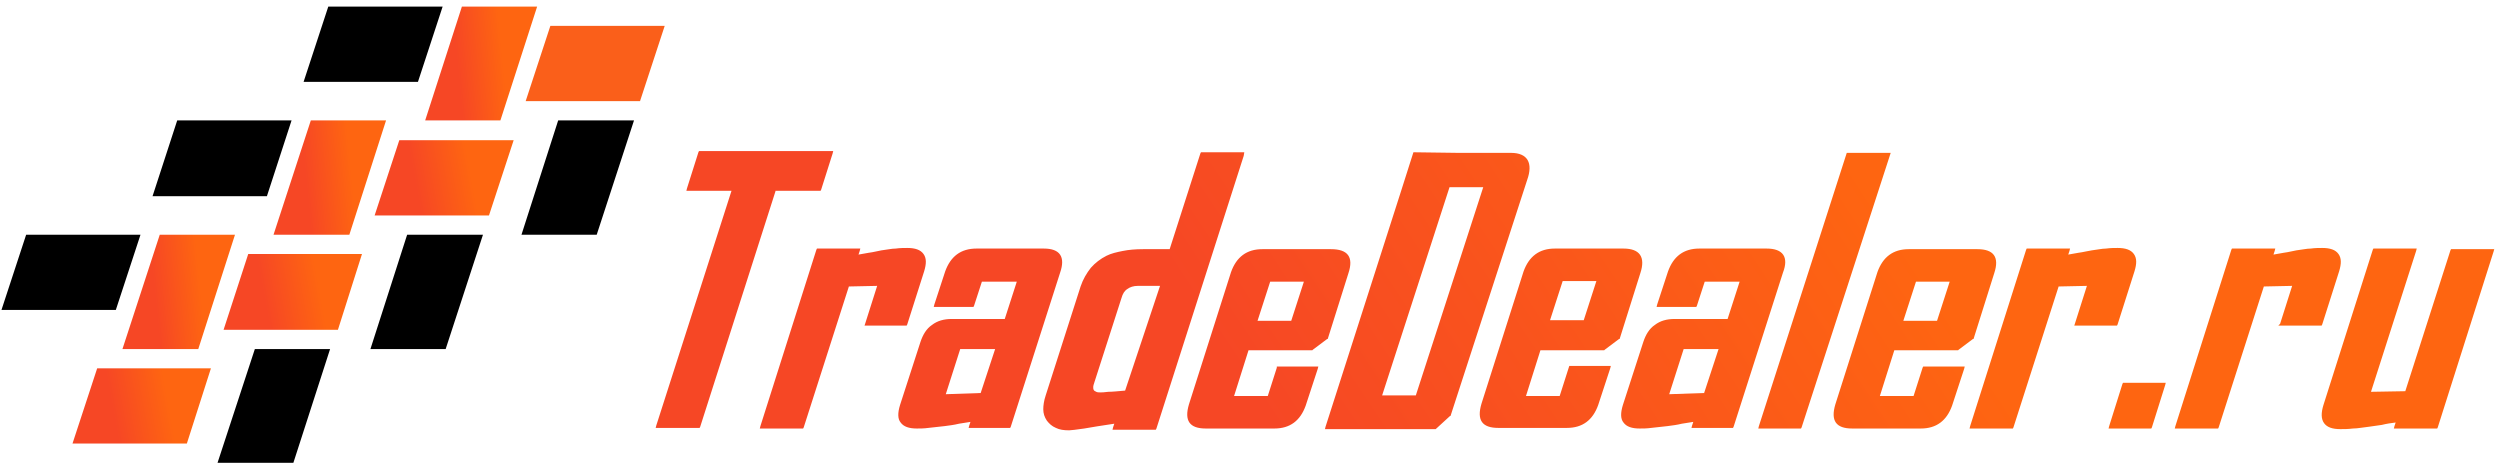
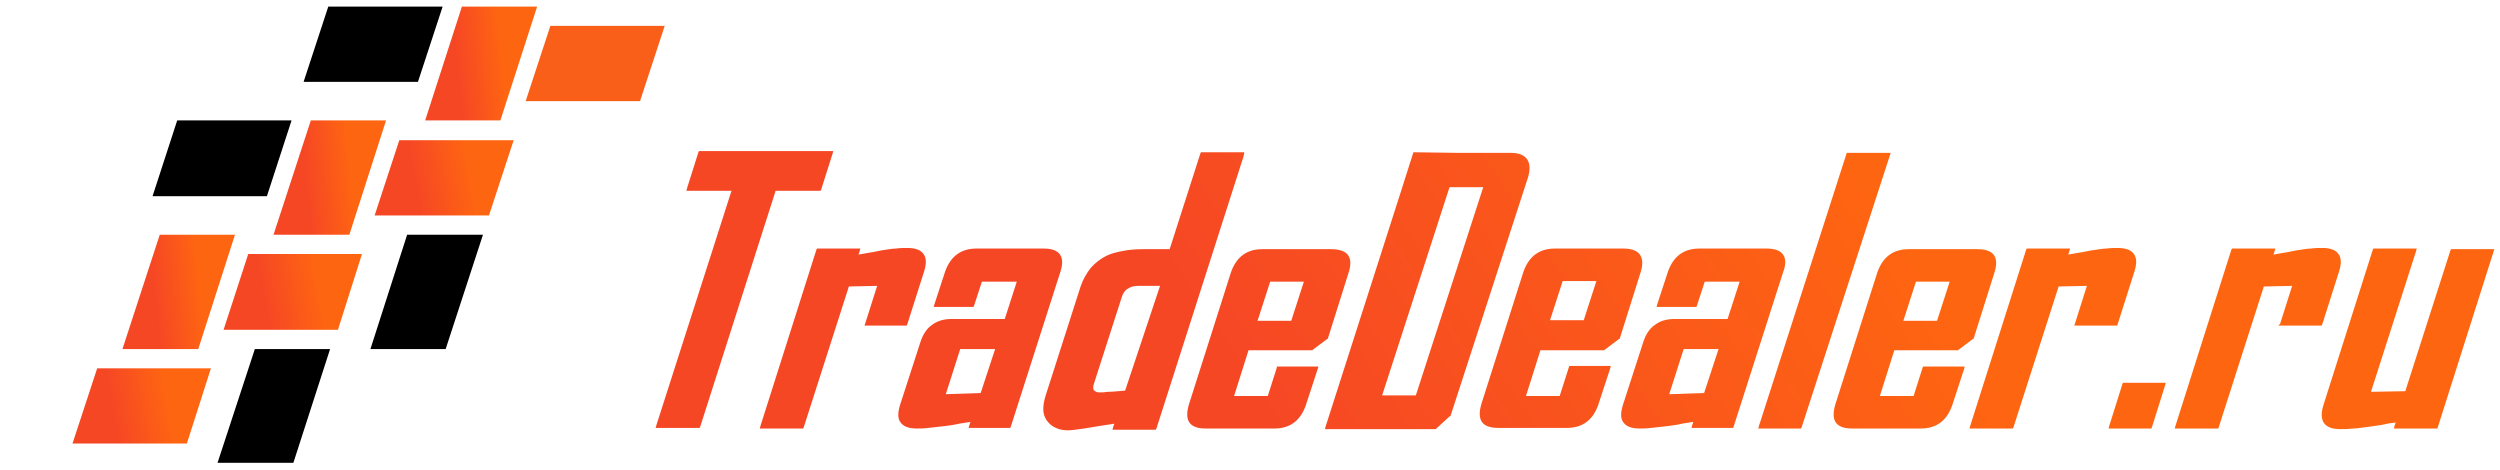
<svg xmlns="http://www.w3.org/2000/svg" width="335" height="63" viewBox="0 0 335 63" fill="none">
  <path d="M171.092 49.276L169.882 53.066H165.365L167.301 46.937H175.85L175.93 46.856L177.866 45.404H177.946V45.324L180.688 36.614C181.414 34.436 180.608 33.388 178.349 33.388H169.156C167.058 33.388 165.687 34.436 164.962 36.452L159.316 54.195C158.671 56.373 159.397 57.421 161.574 57.421H170.768C172.865 57.421 174.236 56.373 174.962 54.356L176.574 49.437L176.656 49.114H171.092V49.276ZM170.204 37.743H174.72L173.026 42.985H168.511L170.204 37.743ZM115.927 43.388L117.54 38.307L113.749 38.388L107.701 57.26L107.62 57.421H101.813L101.894 57.099L109.394 33.468L109.475 33.307H115.281L115.201 33.63L115.04 34.114L116.411 33.871C117.056 33.791 117.62 33.63 118.104 33.549C118.83 33.468 119.475 33.307 120.04 33.307C120.604 33.226 121.169 33.226 121.572 33.226C122.621 33.226 123.346 33.468 123.75 34.033C124.153 34.597 124.153 35.323 123.83 36.372L121.572 43.469L121.492 43.63H115.846L115.927 43.388ZM166.736 20.403H160.929L160.849 20.564L156.735 33.388C156.574 33.388 156.413 33.388 156.171 33.388C155.848 33.388 155.526 33.388 155.122 33.388C154.719 33.388 154.316 33.388 153.993 33.388C153.671 33.388 153.348 33.388 153.187 33.388C152.138 33.388 151.251 33.468 150.445 33.63C149.638 33.791 148.912 33.952 148.267 34.275C147.461 34.678 146.735 35.243 146.17 35.888C145.606 36.614 145.122 37.42 144.799 38.388L140.122 52.986C139.88 53.711 139.799 54.356 139.799 54.84C139.799 55.405 139.96 55.889 140.283 56.373C140.605 56.776 140.928 57.099 141.493 57.34C141.977 57.582 142.541 57.663 143.267 57.663C143.509 57.663 144.154 57.582 145.283 57.421C146.251 57.26 147.622 57.018 149.316 56.776L149.154 57.26L149.074 57.582H154.88L154.961 57.421L166.656 20.887L166.736 20.403ZM150.767 52.34C149.8 52.421 149.074 52.502 148.509 52.502C147.945 52.582 147.622 52.582 147.461 52.582C147.219 52.582 147.058 52.582 146.896 52.502C146.735 52.421 146.574 52.34 146.574 52.26C146.493 52.179 146.493 52.018 146.493 51.856C146.493 51.695 146.574 51.453 146.654 51.211L150.284 39.92C150.445 39.356 150.687 38.952 151.09 38.711C151.412 38.469 151.896 38.307 152.461 38.307H155.445L150.767 52.34ZM103.91 25.645L93.829 57.179L93.748 57.34H87.861L87.941 57.018L98.022 25.565H91.974L92.055 25.242L93.587 20.403L93.667 20.242H111.652L111.572 20.564L110.039 25.403L109.959 25.565H103.91V25.645ZM139.88 33.307H130.847C128.75 33.307 127.379 34.355 126.653 36.372L125.201 40.807L125.121 41.13H130.444L130.524 40.969L131.573 37.743H136.25L134.637 42.743H127.54C126.492 42.743 125.605 42.985 124.879 43.549C124.153 44.033 123.669 44.84 123.346 45.808L120.604 54.276C120.282 55.324 120.282 56.131 120.685 56.615C121.088 57.179 121.814 57.421 122.863 57.421C123.266 57.421 123.83 57.421 124.395 57.34C125.04 57.26 125.766 57.179 126.572 57.099C127.218 57.018 127.863 56.937 128.508 56.776C129.073 56.695 129.557 56.615 130.04 56.534L129.879 57.018L129.798 57.34H135.363L135.444 57.179L142.057 36.533C142.783 34.436 142.057 33.307 139.88 33.307ZM131.411 52.663L126.734 52.824L128.669 46.775H133.347L131.411 52.663ZM284.484 51.292H290.211L290.129 51.614L288.356 57.26L288.274 57.421H282.549L282.629 57.099L284.404 51.453L284.484 51.292ZM278.032 43.388L279.646 38.307L275.855 38.388L269.805 57.26L269.726 57.421H263.919L263.999 57.099L271.501 33.468L271.58 33.307H277.387L277.307 33.63L277.144 34.114L278.516 33.871C279.162 33.791 279.725 33.63 280.29 33.549C281.017 33.468 281.662 33.307 282.227 33.307C282.79 33.226 283.355 33.226 283.759 33.226C284.808 33.226 285.532 33.468 285.936 34.033C286.34 34.597 286.34 35.323 286.016 36.372L283.759 43.469L283.677 43.63H277.952L278.032 43.388ZM257.628 49.276L256.419 53.066H251.901L253.838 46.937H262.386L262.466 46.856L264.402 45.404H264.484V45.324L267.226 36.614C267.951 34.436 267.145 33.388 264.967 33.388H255.774C253.676 33.388 252.305 34.436 251.579 36.452L245.933 54.195C245.289 56.373 246.015 57.421 248.192 57.421H257.386C259.483 57.421 260.854 56.373 261.58 54.356L263.193 49.437L263.274 49.114H257.708L257.628 49.276ZM256.741 37.743H261.258L259.563 42.985H255.047L256.741 37.743ZM305.534 43.388L307.147 38.307L303.356 38.388L297.307 57.26L297.227 57.421H291.42L291.5 57.099L299 33.468L299.082 33.307H304.889L304.807 33.63L304.646 34.114L306.017 33.871C306.664 33.791 307.227 33.63 307.711 33.549C308.437 33.468 309.082 33.307 309.647 33.307C310.212 33.226 310.777 33.226 311.179 33.226C312.228 33.226 312.954 33.468 313.356 34.033C313.76 34.597 313.76 35.323 313.438 36.372L311.179 43.469L311.099 43.63H305.293L305.534 43.388ZM202.464 20.484H195.366L189.398 20.403L187.704 25.726L177.623 57.179L177.543 57.502H183.43L183.511 57.34L183.752 56.453L183.43 57.502H192.383L194.319 55.728H194.399V55.647L204.641 24.113C205.447 21.855 204.723 20.484 202.464 20.484ZM189.72 52.986H185.205L194.237 25.081H198.755L189.72 52.986ZM334.245 33.307L334.165 33.63L326.663 57.26L326.584 57.421H320.777L320.857 57.099L321.019 56.615C320.373 56.695 319.809 56.776 319.163 56.937C318.6 57.018 318.116 57.099 317.47 57.179C316.663 57.26 315.937 57.421 315.292 57.421C314.648 57.502 314.082 57.502 313.599 57.502C312.55 57.502 311.824 57.26 311.422 56.695C311.018 56.131 311.018 55.324 311.34 54.276L317.953 33.468L318.035 33.307H323.841L323.76 33.63L317.712 52.502L322.309 52.421L328.358 33.549L328.438 33.388H334.245V33.307ZM217.546 33.307H208.351C206.255 33.307 204.884 34.355 204.157 36.372L198.512 54.114C197.867 56.292 198.593 57.34 200.77 57.34H209.964C212.062 57.34 213.433 56.292 214.157 54.276L215.771 49.356L215.851 49.034H210.287L210.207 49.276L208.997 53.066H204.48L206.416 46.937H214.965L215.045 46.856L216.981 45.404H217.061V45.324L219.803 36.614C220.529 34.436 219.723 33.307 217.546 33.307ZM212.223 42.904H207.706L209.399 37.662H213.916L212.223 42.904ZM236.74 33.307H227.707C225.61 33.307 224.239 34.355 223.514 36.372L222.061 40.807L221.982 41.13H227.303L227.385 40.969L228.433 37.743H233.11L231.498 42.743H224.4C223.353 42.743 222.465 42.985 221.739 43.549C221.013 44.033 220.529 44.84 220.207 45.808L217.465 54.276C217.142 55.324 217.142 56.131 217.546 56.615C217.948 57.179 218.674 57.421 219.723 57.421C220.125 57.421 220.69 57.421 221.255 57.34C221.9 57.26 222.626 57.179 223.433 57.099C224.077 57.018 224.722 56.937 225.369 56.776C225.932 56.695 226.417 56.615 226.901 56.534L226.74 57.018L226.658 57.34H232.224L232.304 57.179L238.917 36.533C239.724 34.436 238.917 33.307 236.74 33.307ZM228.352 52.663L223.675 52.824L225.61 46.775H230.288L228.352 52.663ZM253.354 20.484L241.418 57.26L241.336 57.421H235.611L235.691 57.099L247.466 20.484H253.354Z" fill="url(#paint0_linear)" />
  <path fill-rule="evenodd" clip-rule="evenodd" d="M41.652 16.13H51.733L46.813 31.453H36.652L41.652 16.13Z" fill="url(#paint1_linear)" />
  <path fill-rule="evenodd" clip-rule="evenodd" d="M50.199 28.872L53.506 18.791H68.829L65.523 28.872H50.199Z" fill="url(#paint2_linear)" />
  <path fill-rule="evenodd" clip-rule="evenodd" d="M29.959 44.194L33.265 34.032H48.508L45.282 44.194H29.959Z" fill="url(#paint3_linear)" />
  <path fill-rule="evenodd" clip-rule="evenodd" d="M61.894 0.886H71.975L67.056 16.129H56.975L61.894 0.886Z" fill="url(#paint4_linear)" />
  <path fill-rule="evenodd" clip-rule="evenodd" d="M70.441 13.548L73.748 3.467H89.071L85.765 13.548H70.441Z" fill="#FA5F1A" />
  <path fill-rule="evenodd" clip-rule="evenodd" d="M40.682 10.967L43.989 0.886H59.312L56.006 10.967H40.682Z" fill="black" />
  <path fill-rule="evenodd" clip-rule="evenodd" d="M20.441 26.291L23.748 16.13H39.071L35.765 26.291H20.441Z" fill="black" />
-   <path fill-rule="evenodd" clip-rule="evenodd" d="M0.197 41.533L3.504 31.451H18.827L15.52 41.533H0.197Z" fill="black" />
  <path fill-rule="evenodd" clip-rule="evenodd" d="M21.408 31.451H31.489L26.569 46.775H16.407L21.408 31.451Z" fill="url(#paint5_linear)" />
  <path fill-rule="evenodd" clip-rule="evenodd" d="M9.714 59.438L13.021 49.357H28.264L25.038 59.438H9.714Z" fill="url(#paint6_linear)" />
  <path fill-rule="evenodd" clip-rule="evenodd" d="M34.149 46.776H44.231L39.311 62.019H29.149L34.149 46.776Z" fill="black" />
  <path fill-rule="evenodd" clip-rule="evenodd" d="M54.557 31.451H64.719L59.718 46.775H49.637L54.557 31.451Z" fill="black" />
-   <path fill-rule="evenodd" clip-rule="evenodd" d="M74.797 16.13H84.959L79.959 31.453H69.878L74.797 16.13Z" fill="black" />
  <defs>
    <linearGradient id="paint0_linear" x1="162.126" y1="75.075" x2="246.757" y2="19.173" gradientUnits="userSpaceOnUse">
      <stop offset="0.165" stop-color="#F64725" />
      <stop offset="1" stop-color="#FE6511" />
    </linearGradient>
    <linearGradient id="paint1_linear" x1="41.197" y1="38.583" x2="48.566" y2="37.855" gradientUnits="userSpaceOnUse">
      <stop offset="0.165" stop-color="#F64725" />
      <stop offset="1" stop-color="#FE6511" />
    </linearGradient>
    <linearGradient id="paint2_linear" x1="55.815" y1="33.563" x2="64.701" y2="31.916" gradientUnits="userSpaceOnUse">
      <stop offset="0.165" stop-color="#F64725" />
      <stop offset="1" stop-color="#FE6511" />
    </linearGradient>
    <linearGradient id="paint3_linear" x1="35.55" y1="48.922" x2="44.404" y2="47.301" gradientUnits="userSpaceOnUse">
      <stop offset="0.165" stop-color="#F64725" />
      <stop offset="1" stop-color="#FE6511" />
    </linearGradient>
    <linearGradient id="paint4_linear" x1="61.496" y1="23.221" x2="68.826" y2="22.498" gradientUnits="userSpaceOnUse">
      <stop offset="0.165" stop-color="#F64725" />
      <stop offset="1" stop-color="#FE6511" />
    </linearGradient>
    <linearGradient id="paint5_linear" x1="20.953" y1="53.905" x2="28.322" y2="53.177" gradientUnits="userSpaceOnUse">
      <stop offset="0.165" stop-color="#F64725" />
      <stop offset="1" stop-color="#FE6511" />
    </linearGradient>
    <linearGradient id="paint6_linear" x1="15.305" y1="64.128" x2="24.155" y2="62.495" gradientUnits="userSpaceOnUse">
      <stop offset="0.165" stop-color="#F64725" />
      <stop offset="1" stop-color="#FE6511" />
    </linearGradient>
  </defs>
</svg>